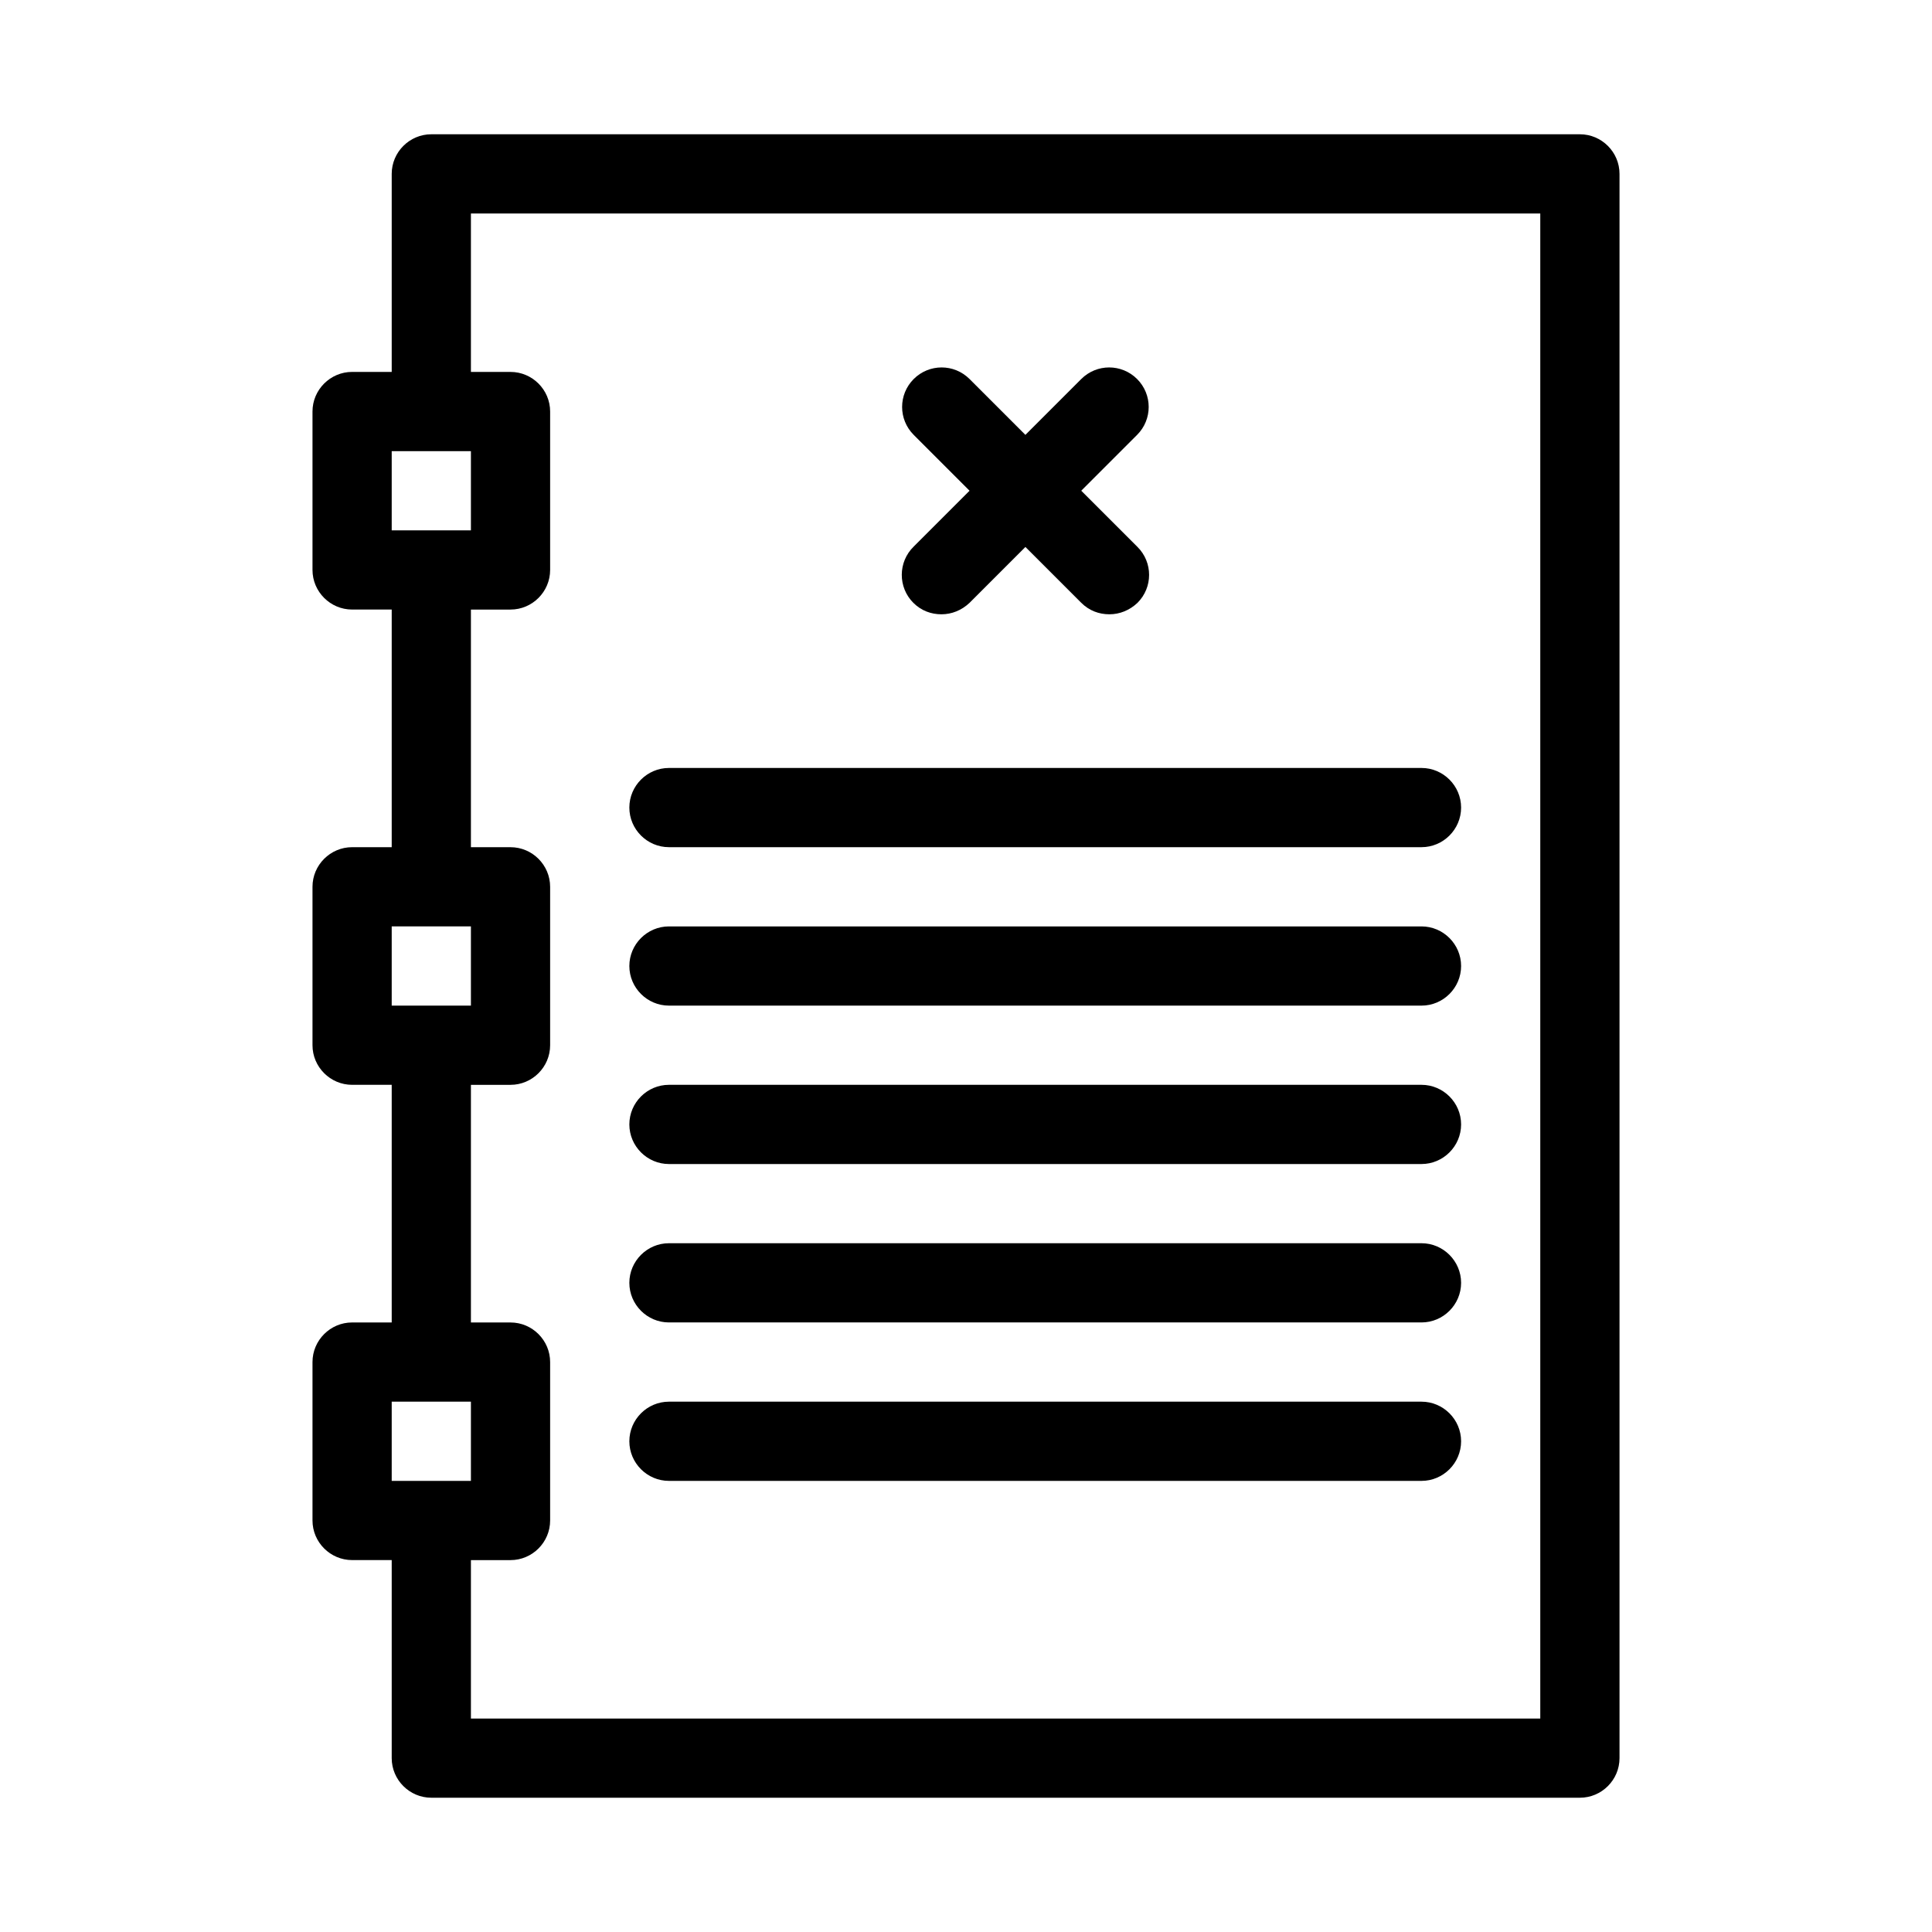
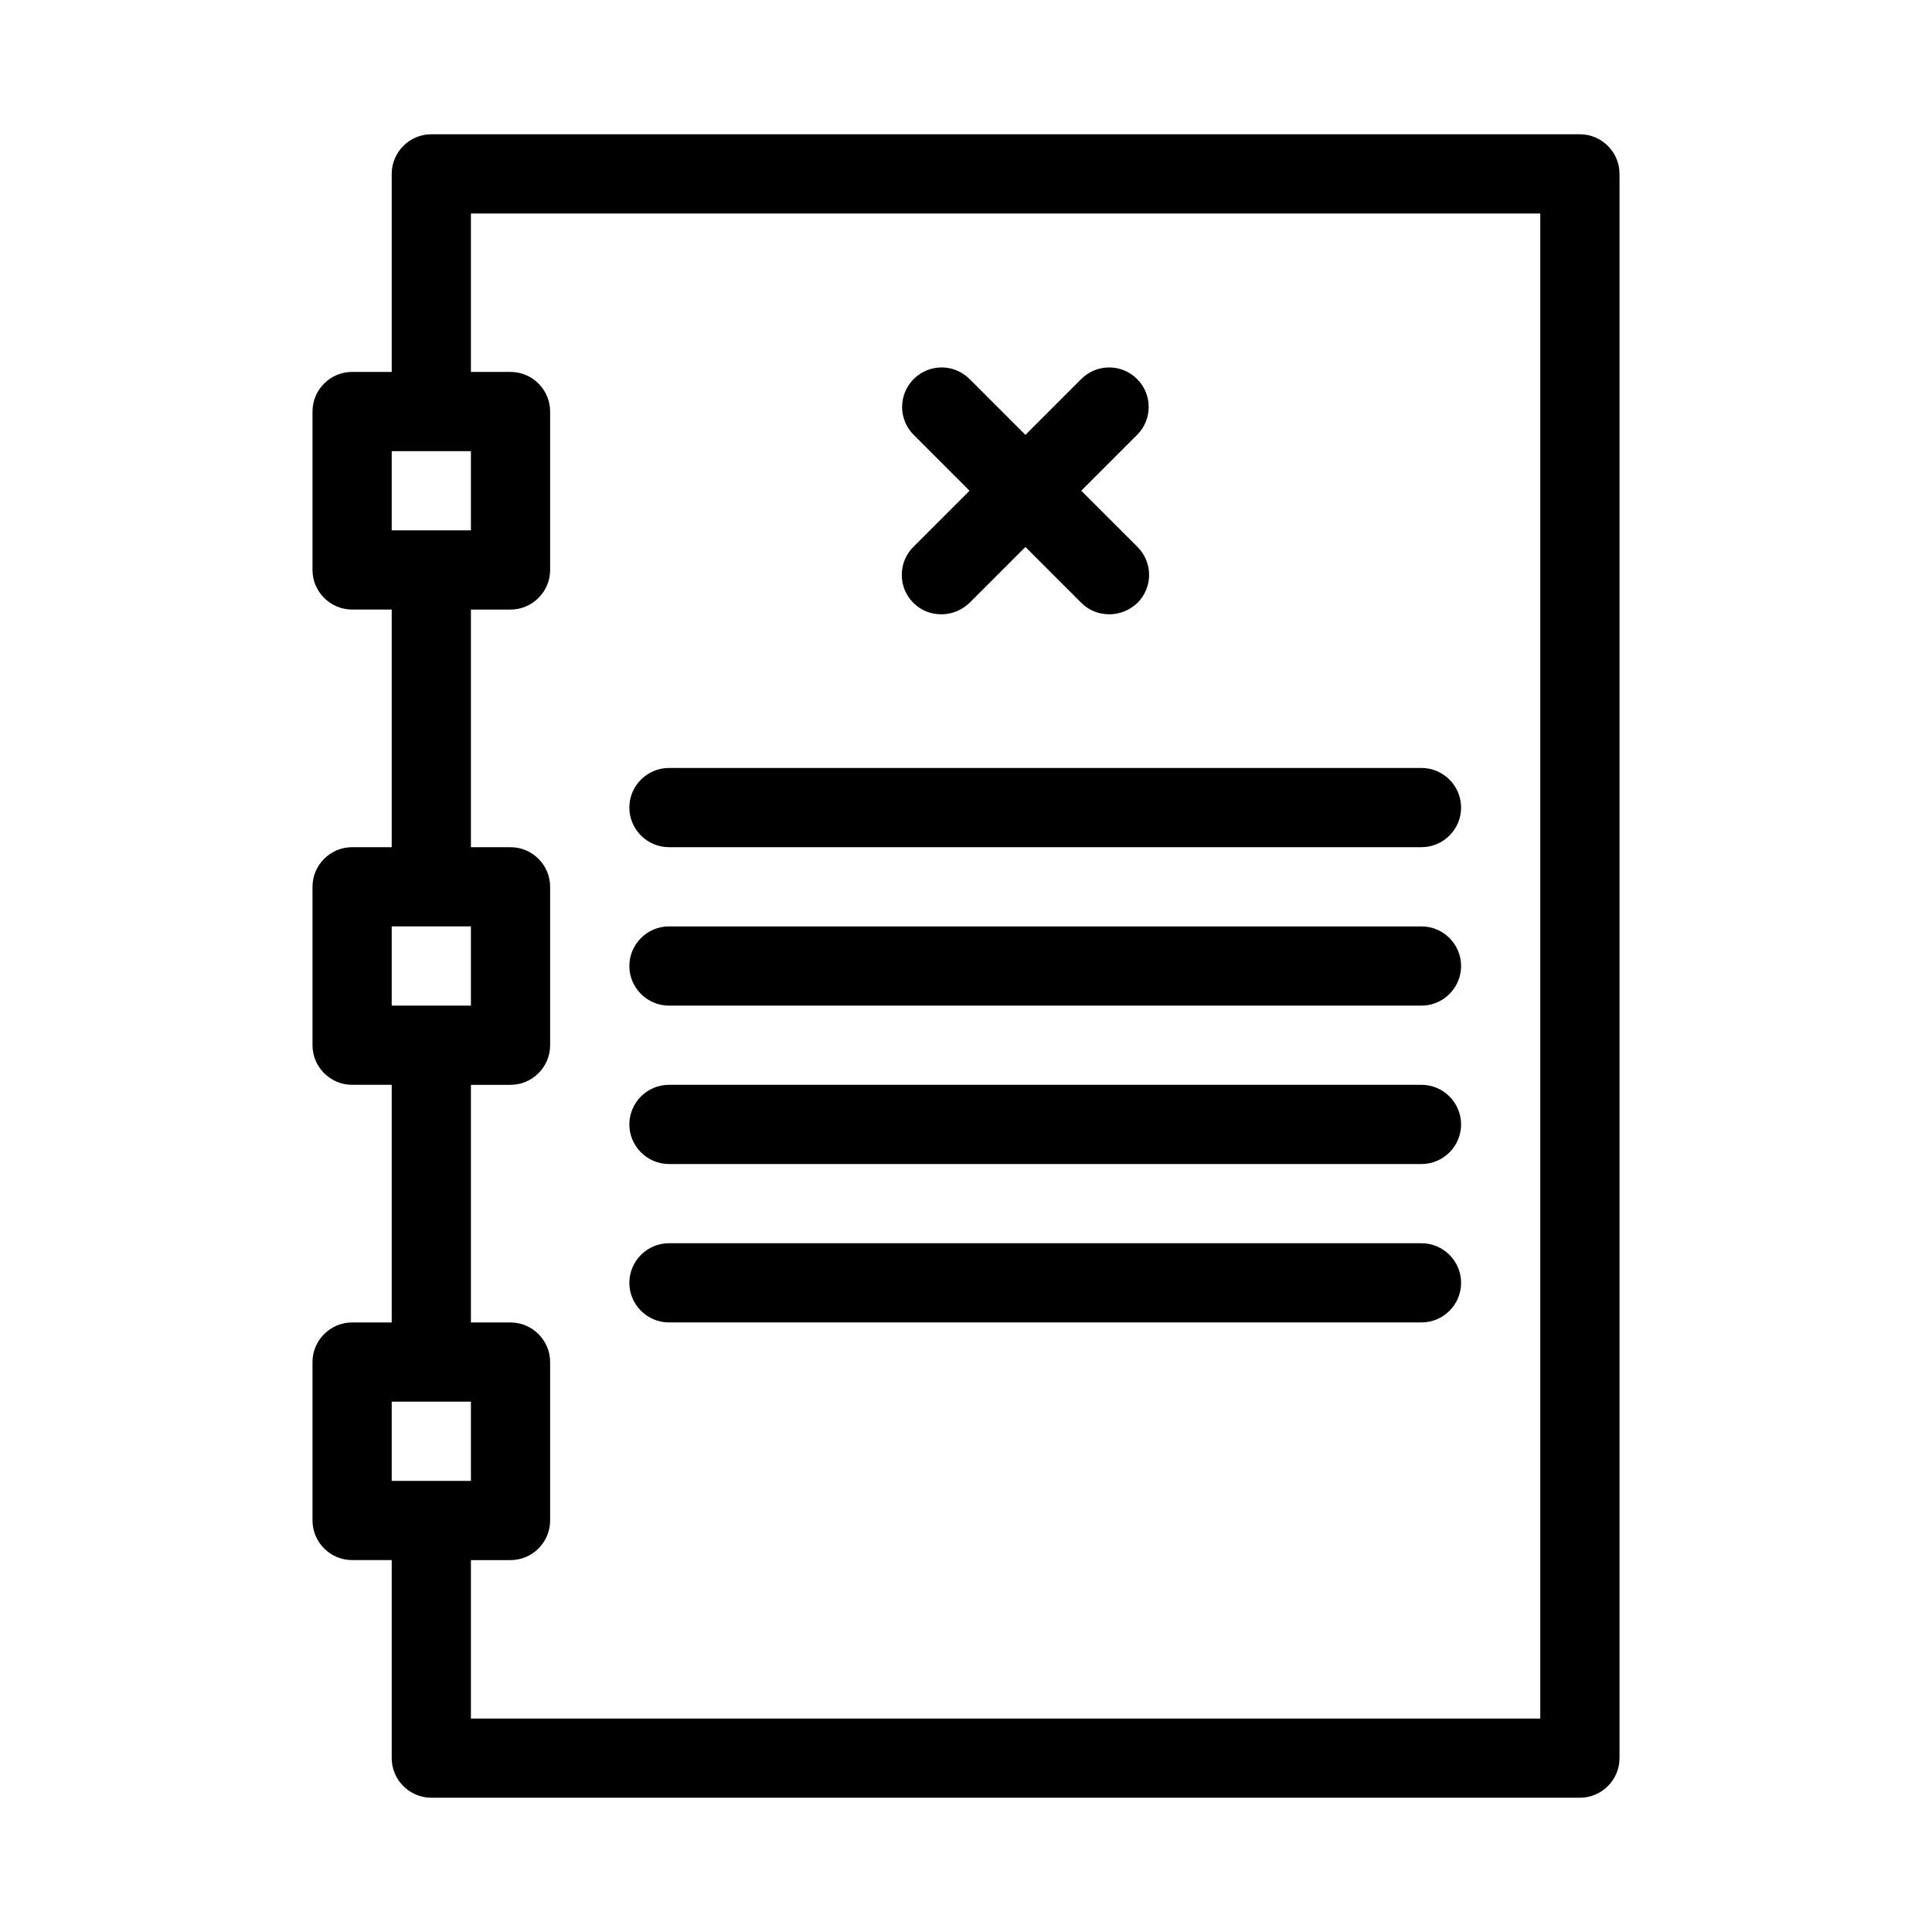
<svg xmlns="http://www.w3.org/2000/svg" fill="#000000" width="800px" height="800px" version="1.1" viewBox="144 144 512 512">
  <g>
    <path d="m237.31 557.44h10.496v52.48c0 5.773 4.723 10.496 10.496 10.496h304.39c5.773 0 10.496-4.723 10.496-10.496v-419.84c0-5.773-4.723-10.496-10.496-10.496h-304.39c-5.773 0-10.496 4.723-10.496 10.496v52.48h-10.496c-5.773 0-10.496 4.723-10.496 10.496v41.984c0 5.773 4.723 10.496 10.496 10.496h10.496v62.977h-10.496c-5.773 0-10.496 4.723-10.496 10.496v41.984c0 5.773 4.723 10.496 10.496 10.496h10.496v62.977h-10.496c-5.773 0-10.496 4.723-10.496 10.496v41.984c0 5.769 4.727 10.492 10.496 10.492zm31.488-356.86h283.39v398.85h-283.39v-41.984h10.496c5.773 0 10.496-4.723 10.496-10.496v-41.984c0-5.773-4.723-10.496-10.496-10.496h-10.496v-62.977h10.496c5.773 0 10.496-4.723 10.496-10.496v-41.984c0-5.773-4.723-10.496-10.496-10.496h-10.496v-62.977h10.496c5.773 0 10.496-4.723 10.496-10.496v-41.984c0-5.773-4.723-10.496-10.496-10.496h-10.496zm-20.992 62.977h20.992v20.992h-20.992zm0 125.95h20.992v20.992h-20.992zm0 125.95h20.992v20.992h-20.992z" />
    <path d="m321.28 368.51h199.43c5.773 0 10.496-4.723 10.496-10.496s-4.723-10.496-10.496-10.496h-199.43c-5.773 0-10.496 4.723-10.496 10.496s4.723 10.496 10.496 10.496z" />
    <path d="m321.28 410.5h199.43c5.773 0 10.496-4.723 10.496-10.496s-4.723-10.496-10.496-10.496h-199.43c-5.773 0-10.496 4.723-10.496 10.496 0 5.769 4.723 10.496 10.496 10.496z" />
    <path d="m321.28 452.48h199.43c5.773 0 10.496-4.723 10.496-10.496s-4.723-10.496-10.496-10.496h-199.43c-5.773 0-10.496 4.723-10.496 10.496 0 5.769 4.723 10.496 10.496 10.496z" />
    <path d="m321.28 494.46h199.43c5.773 0 10.496-4.723 10.496-10.496 0-5.773-4.723-10.496-10.496-10.496h-199.43c-5.773 0-10.496 4.723-10.496 10.496 0 5.773 4.723 10.496 10.496 10.496z" />
-     <path d="m321.28 536.45h199.43c5.773 0 10.496-4.723 10.496-10.496 0-5.773-4.723-10.496-10.496-10.496h-199.43c-5.773 0-10.496 4.723-10.496 10.496 0 5.773 4.723 10.496 10.496 10.496z" />
    <path d="m386.04 303.75c2.098 2.098 4.723 3.043 7.453 3.043 2.731 0 5.352-1.051 7.453-3.043l14.801-14.801 14.801 14.801c2.098 2.098 4.723 3.043 7.453 3.043s5.352-1.051 7.453-3.043c4.094-4.094 4.094-10.707 0-14.801l-14.91-14.902 14.801-14.801c4.094-4.094 4.094-10.707 0-14.801s-10.707-4.094-14.801 0l-14.801 14.801-14.801-14.801c-4.094-4.094-10.707-4.094-14.801 0s-4.094 10.707 0 14.801l14.801 14.801-14.801 14.801c-4.195 4.09-4.195 10.809-0.102 14.902z" />
  </g>
</svg>